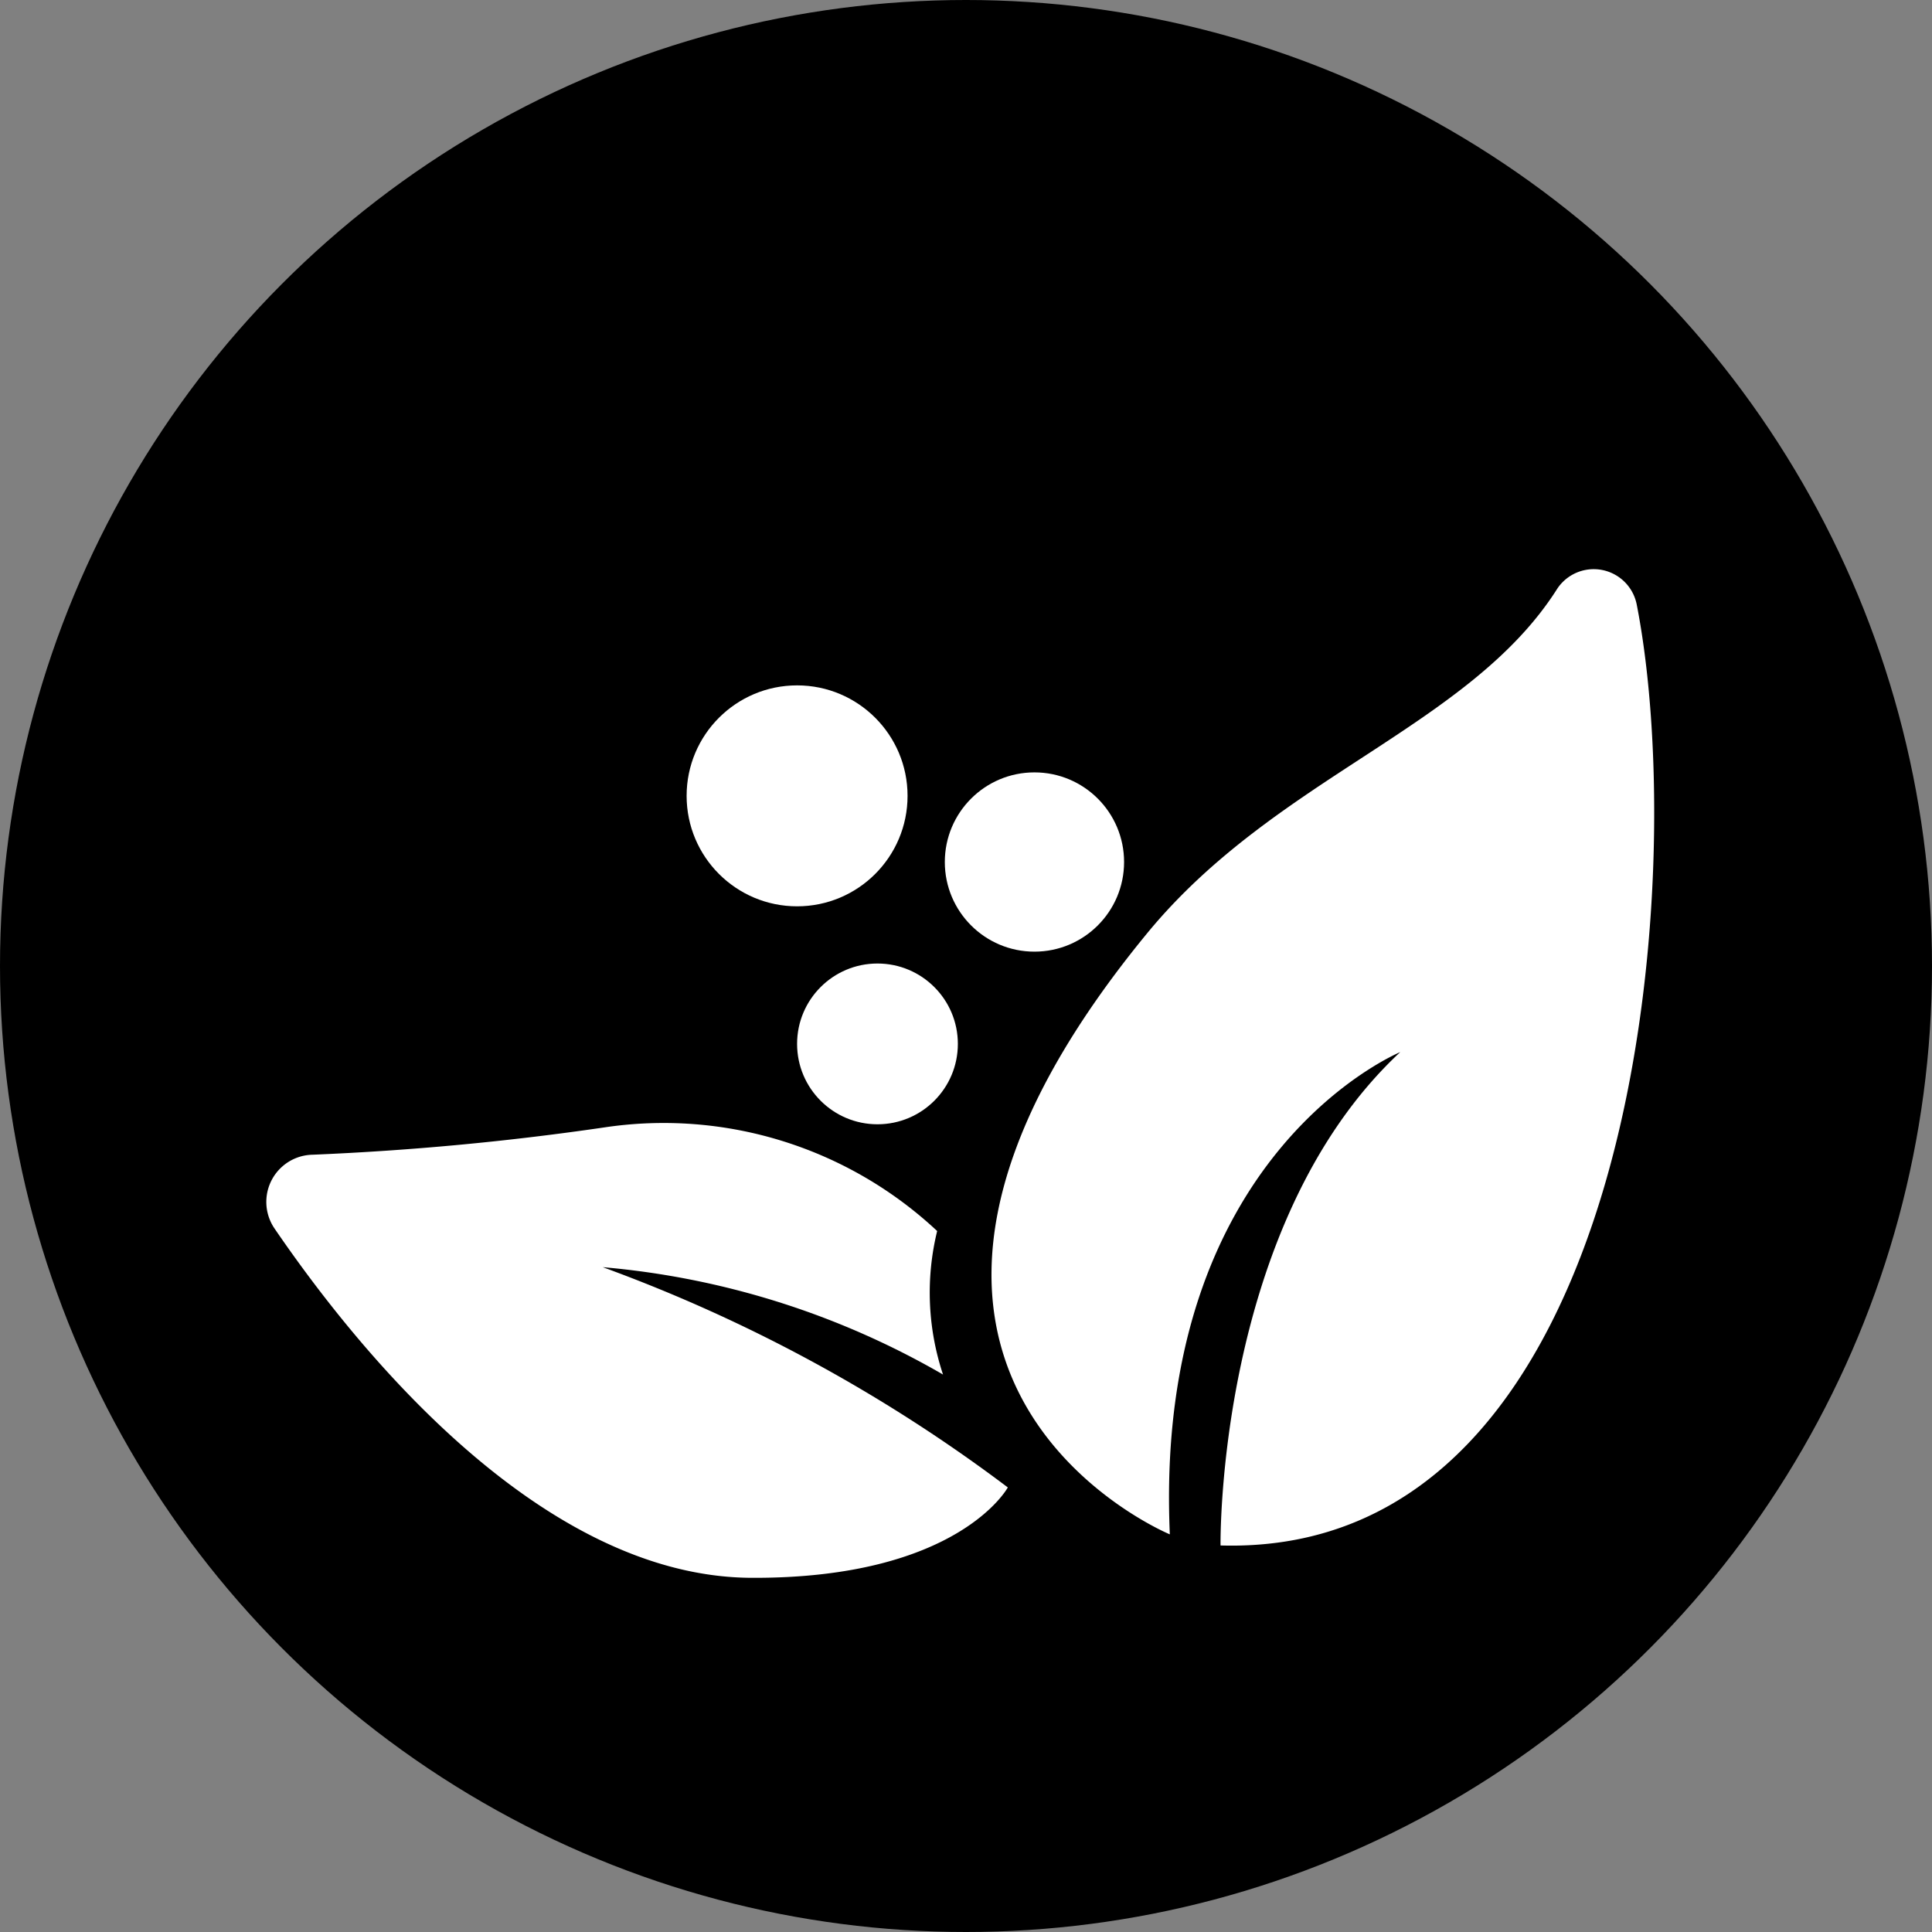
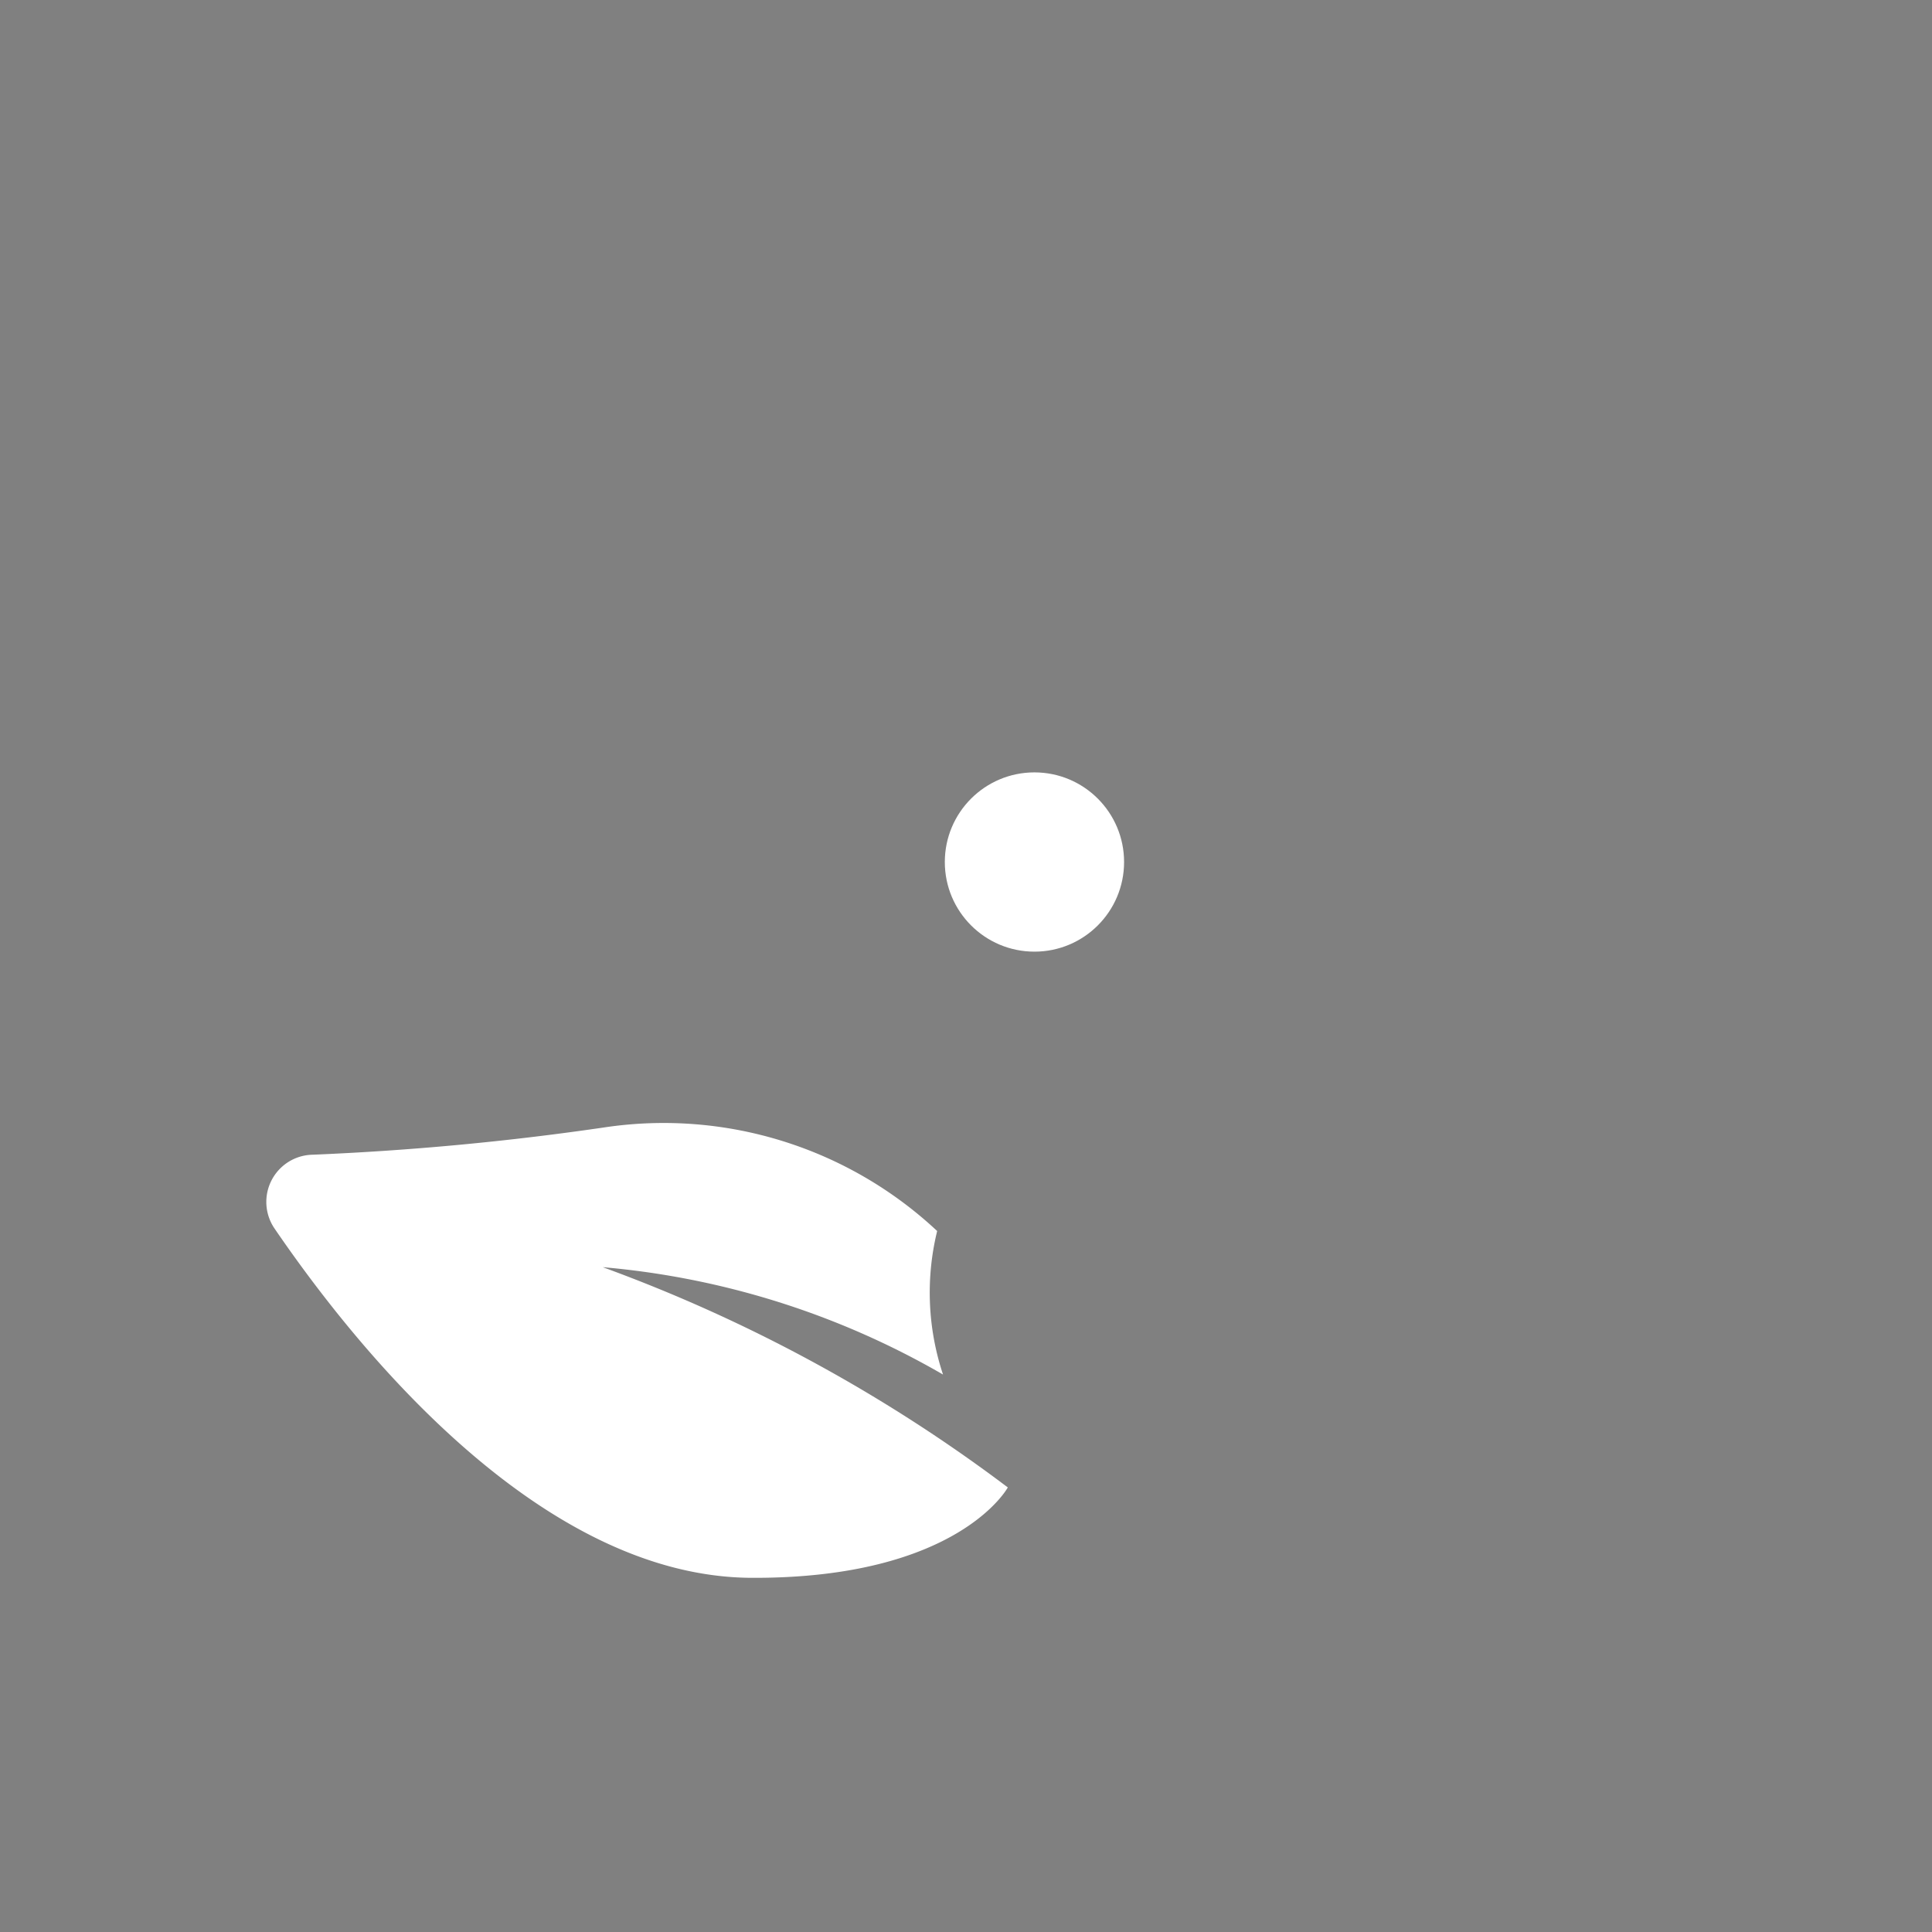
<svg xmlns="http://www.w3.org/2000/svg" width="28" height="28" viewBox="0 0 28 28">
  <rect x="0" y="0" width="28" height="28" fill="#808080" stroke="none" />
  <g id="Group_88" data-name="Group 88" transform="translate(-367.011 -69.278)">
-     <circle id="Ellipse_23" data-name="Ellipse 23" cx="14" cy="14" r="14" transform="translate(367.011 69.278)" />
-     <path id="Path_72" data-name="Path 72" d="M398.085,99.621s-5.589-2.309-.329-8.711c1.869-2.275,4.678-2.989,5.948-5a.635.635,0,0,1,1.148.237c.779,3.981.02,13.812-6.032,13.635,0,0-.068-4.661,2.605-7.151C401.425,92.635,397.842,94.093,398.085,99.621Z" transform="translate(-14.12 -8.106)" fill="#fff" />
-     <path id="Path_73" data-name="Path 73" d="M385.408,106.846s-.714,1.323-3.715,1.31c-3.056-.014-5.712-3.305-6.914-5.065a.684.684,0,0,1,.556-1.067,40.988,40.988,0,0,0,4.214-.394,5.8,5.8,0,0,1,4.835,1.5,3.76,3.76,0,0,0,.085,2.08,11.883,11.883,0,0,0-4.931-1.556A22.605,22.605,0,0,1,385.408,106.846Z" transform="translate(-3.791 -16.011)" fill="#fff" />
-     <circle id="Ellipse_24" data-name="Ellipse 24" cx="1.165" cy="1.165" r="1.165" transform="translate(378.563 83.242)" fill="#fff" />
-     <circle id="Ellipse_25" data-name="Ellipse 25" cx="1.601" cy="1.601" r="1.601" transform="translate(376.962 79.211)" fill="#fff" />
+     <path id="Path_73" data-name="Path 73" d="M385.408,106.846s-.714,1.323-3.715,1.31c-3.056-.014-5.712-3.305-6.914-5.065a.684.684,0,0,1,.556-1.067,40.988,40.988,0,0,0,4.214-.394,5.8,5.8,0,0,1,4.835,1.5,3.76,3.76,0,0,0,.085,2.08,11.883,11.883,0,0,0-4.931-1.556A22.605,22.605,0,0,1,385.408,106.846" transform="translate(-3.791 -16.011)" fill="#fff" />
    <circle id="Ellipse_26" data-name="Ellipse 26" cx="1.299" cy="1.299" r="1.299" transform="translate(380.704 80.472)" fill="#fff" />
  </g>
</svg>